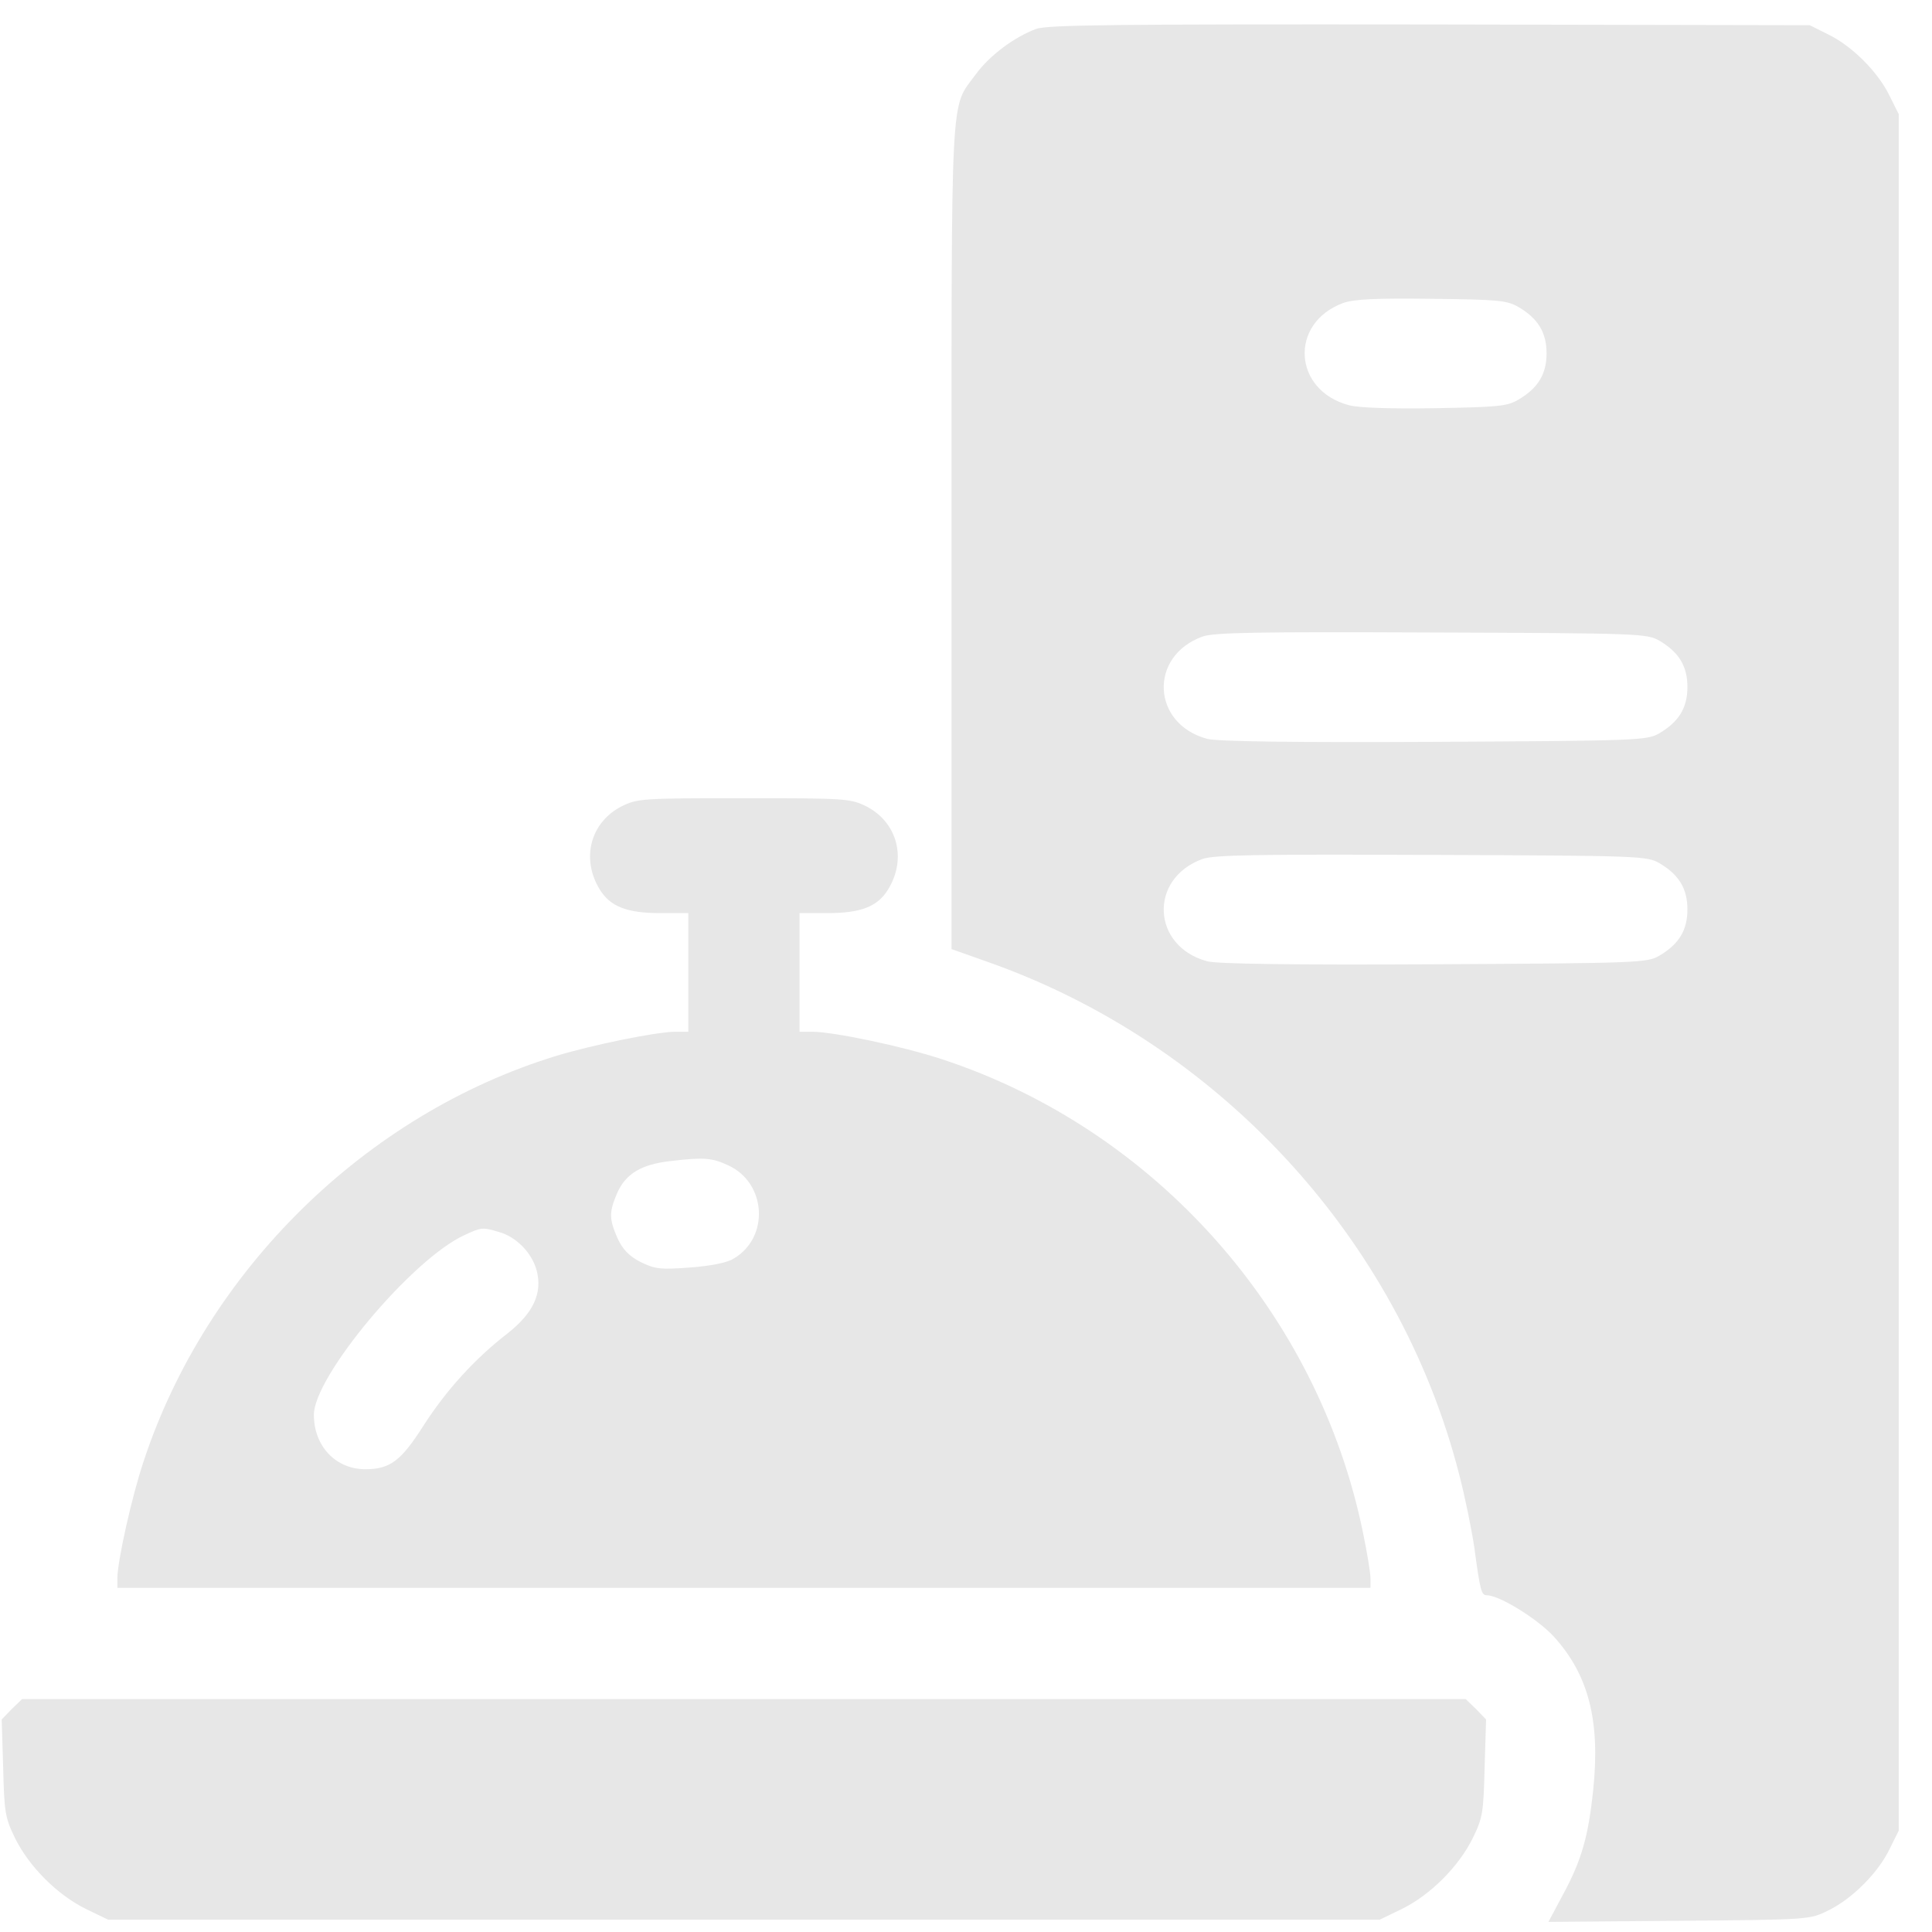
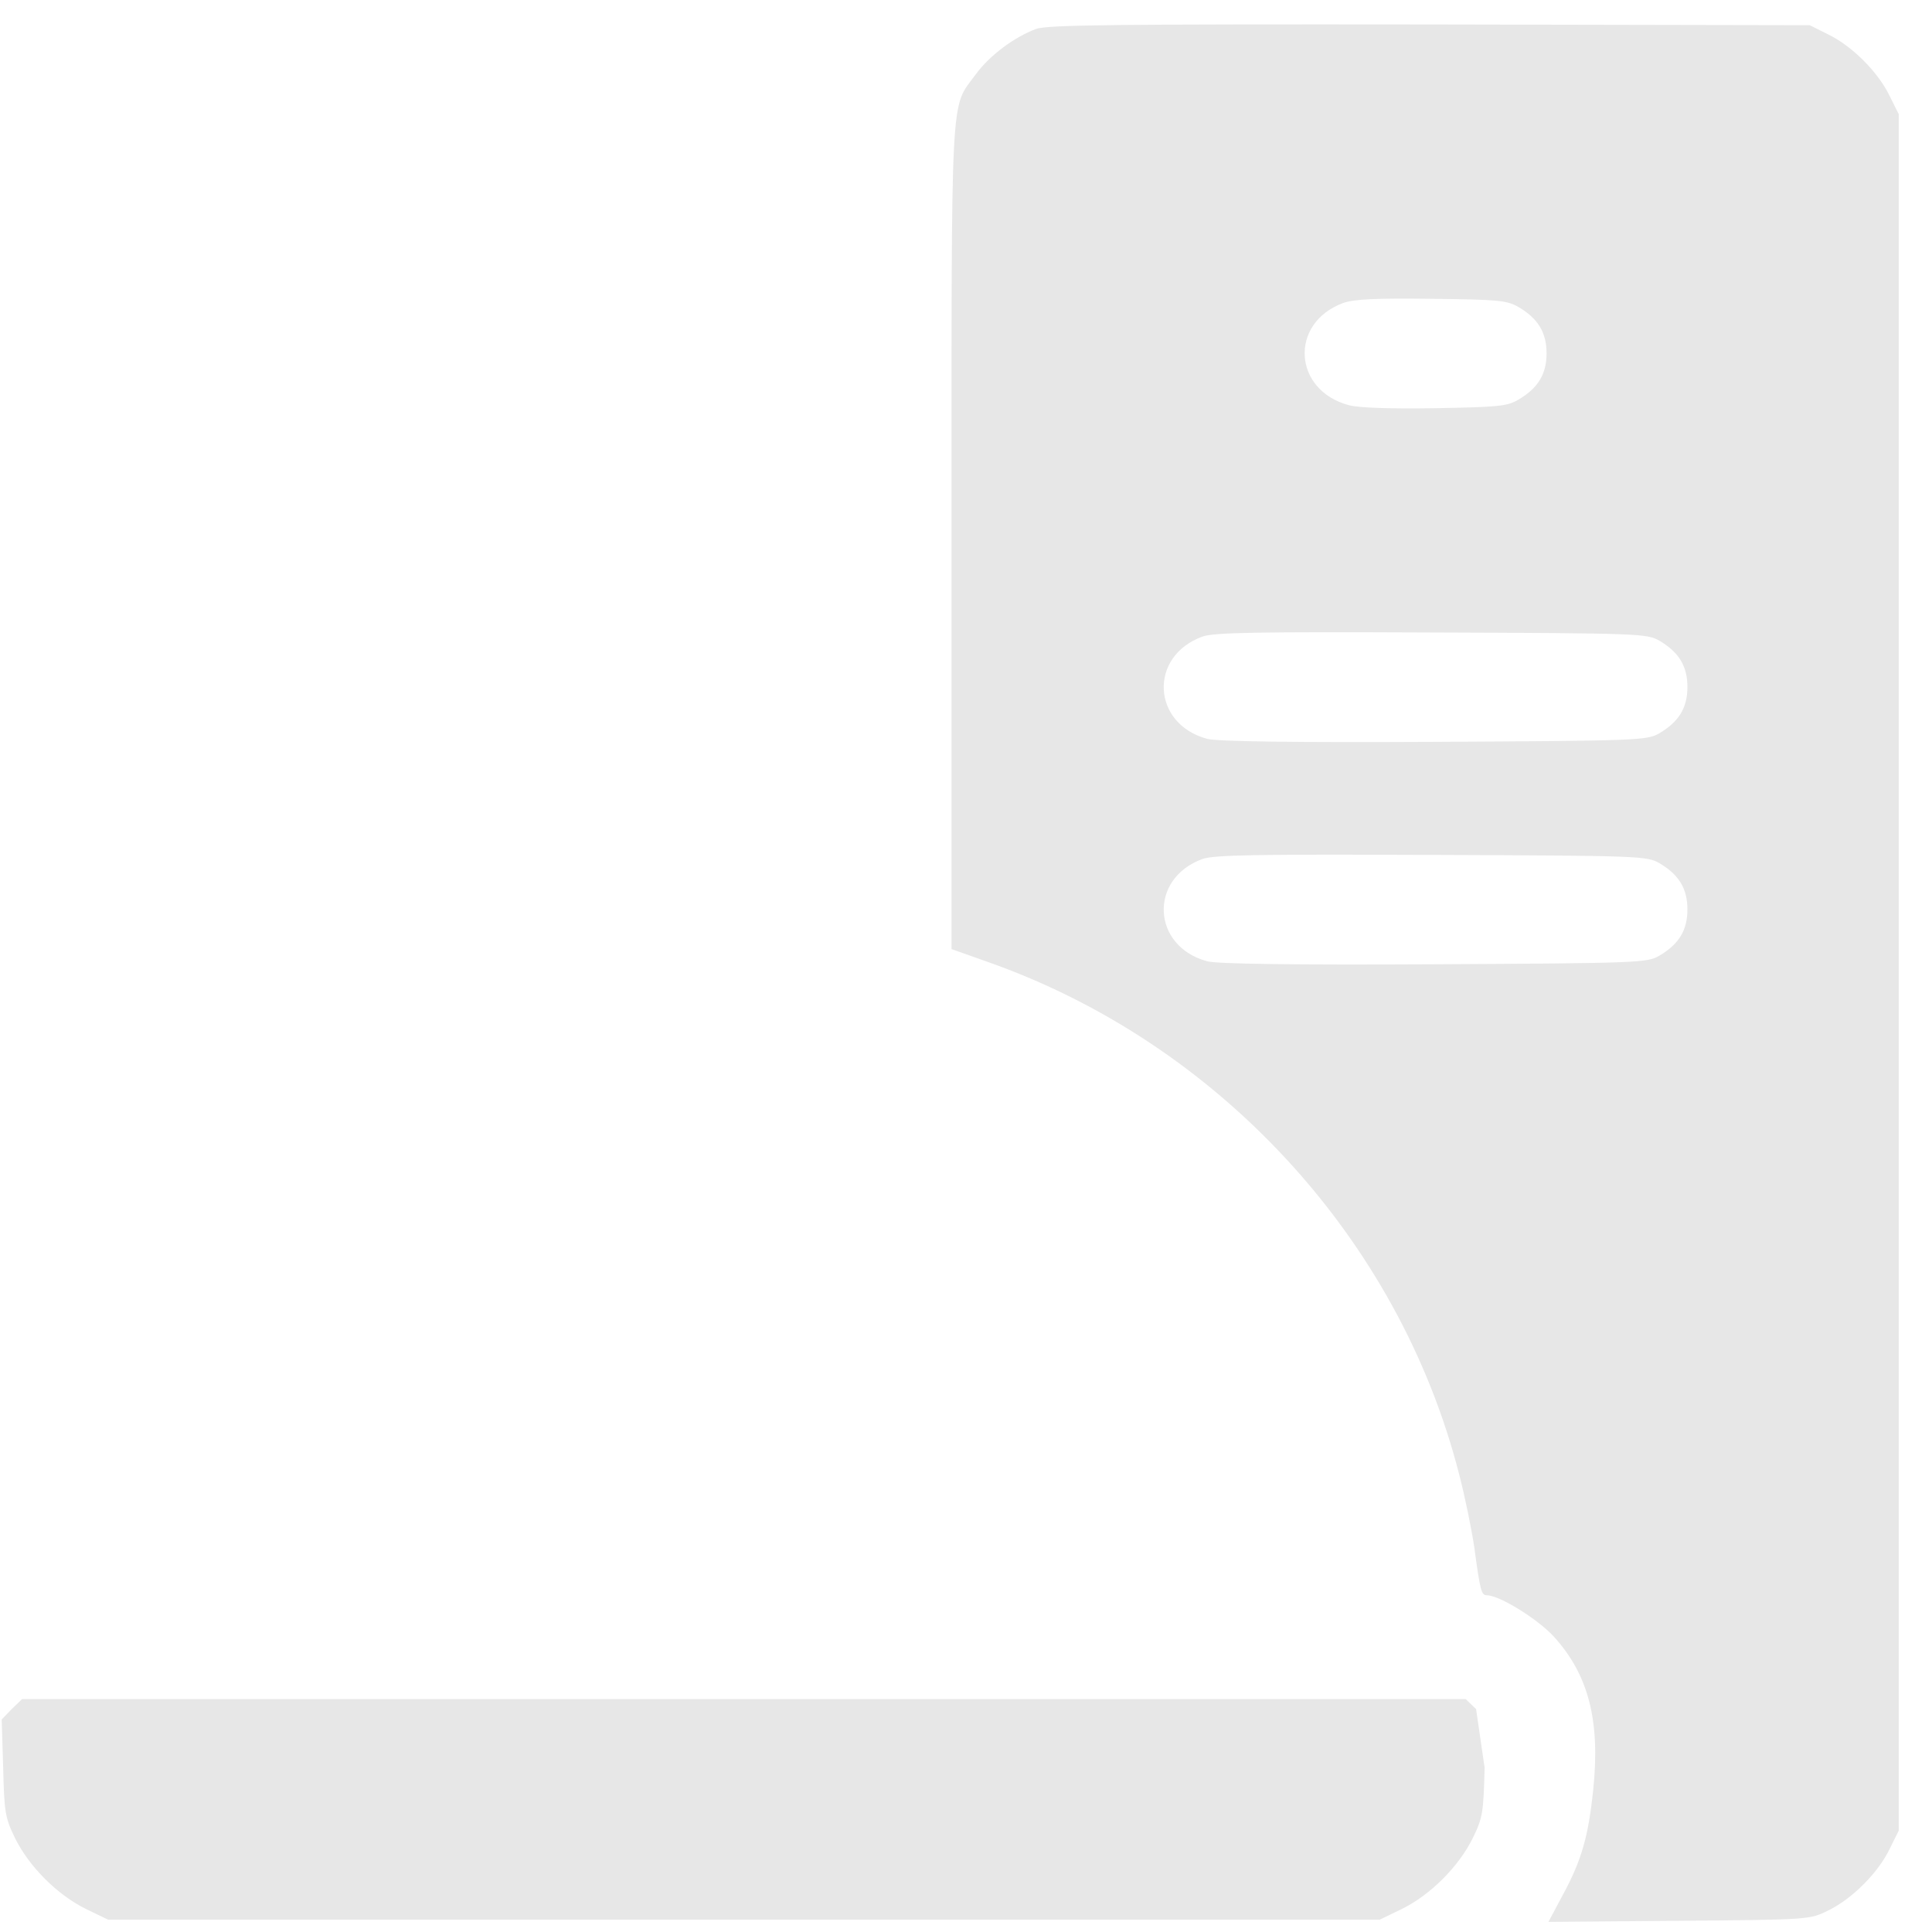
<svg xmlns="http://www.w3.org/2000/svg" width="56" height="56" viewBox="0 0 56 56" fill="none">
  <path d="M30.031 0.838C29.397 1.075 28.677 1.612 28.279 2.16C27.538 3.17 27.581 2.354 27.581 15.571V27.51L28.58 27.864C35.285 30.207 40.54 35.881 42.292 42.726C42.464 43.382 42.657 44.338 42.732 44.843C42.904 46.111 42.936 46.24 43.098 46.24C43.463 46.24 44.591 46.938 45.053 47.454C46.042 48.55 46.386 49.872 46.182 51.86C46.042 53.214 45.849 53.913 45.3 54.923L44.882 55.707L48.675 55.675C52.447 55.643 52.457 55.643 52.995 55.374C53.682 55.041 54.435 54.289 54.768 53.601L55.036 53.063V28.187V3.31L54.768 2.773C54.435 2.085 53.682 1.333 52.995 1L52.457 0.731L41.443 0.709C32.309 0.699 30.364 0.72 30.031 0.838ZM44.011 8.898C44.581 9.231 44.828 9.639 44.828 10.241C44.828 10.843 44.581 11.251 44.011 11.584C43.689 11.778 43.409 11.799 41.593 11.832C40.325 11.853 39.369 11.821 39.1 11.745C37.477 11.316 37.359 9.36 38.939 8.78C39.251 8.672 39.863 8.64 41.496 8.661C43.42 8.683 43.678 8.704 44.011 8.898ZM48.094 18.569C48.664 18.902 48.911 19.311 48.911 19.912C48.911 20.514 48.664 20.922 48.094 21.256C47.74 21.46 47.504 21.471 41.572 21.503C37.488 21.524 35.275 21.492 34.995 21.417C33.383 20.987 33.287 19.02 34.855 18.451C35.189 18.333 36.403 18.311 41.496 18.333C47.514 18.354 47.74 18.365 48.094 18.569ZM48.094 25.017C48.664 25.35 48.911 25.758 48.911 26.36C48.911 26.962 48.664 27.37 48.094 27.703C47.74 27.907 47.504 27.918 41.572 27.95C37.488 27.972 35.275 27.94 34.995 27.864C33.383 27.434 33.287 25.468 34.855 24.898C35.189 24.78 36.403 24.759 41.496 24.78C47.514 24.802 47.74 24.812 48.094 25.017Z" fill="#E7E7E7" />
-   <path d="M18.017 23.372C17.114 23.835 16.835 24.888 17.383 25.78C17.684 26.274 18.167 26.467 19.134 26.467H19.951V28.187V29.906H19.575C19.038 29.906 17.189 30.282 16.125 30.605C10.613 32.292 5.992 36.816 4.165 42.35C3.821 43.371 3.402 45.262 3.402 45.745V46.025H21.563H39.724V45.745C39.724 45.595 39.627 45.004 39.509 44.434C38.208 38.051 33.48 32.732 27.301 30.701C26.151 30.325 24.163 29.906 23.54 29.906H23.175V28.187V26.467H23.991C24.959 26.467 25.442 26.274 25.743 25.78C26.291 24.888 26.012 23.835 25.109 23.372C24.647 23.147 24.529 23.136 21.563 23.136C18.597 23.136 18.479 23.147 18.017 23.372ZM21.101 33.775C22.218 34.28 22.315 35.87 21.262 36.483C21.079 36.601 20.585 36.697 19.994 36.74C19.134 36.805 18.984 36.783 18.565 36.579C18.232 36.407 18.049 36.214 17.899 35.892C17.651 35.322 17.651 35.129 17.899 34.559C18.146 34.022 18.586 33.753 19.414 33.656C20.413 33.538 20.639 33.56 21.101 33.775ZM14.46 35.709C14.965 35.849 15.416 36.311 15.556 36.826C15.728 37.482 15.459 38.062 14.707 38.653C13.761 39.384 12.934 40.297 12.278 41.318C11.623 42.35 11.301 42.586 10.591 42.586C9.732 42.586 9.098 41.92 9.098 41.007C9.098 39.9 11.924 36.515 13.45 35.806C13.955 35.569 13.987 35.569 14.46 35.709Z" fill="#E7E7E7" />
-   <path d="M0.339 49.539L0.049 49.84L0.092 51.237C0.124 52.526 0.146 52.688 0.436 53.279C0.844 54.106 1.661 54.923 2.488 55.331L3.133 55.643H21.562H39.991L40.636 55.331C41.464 54.923 42.28 54.106 42.689 53.279C42.979 52.688 43 52.526 43.032 51.237L43.075 49.84L42.785 49.539L42.484 49.249H21.562H0.64L0.339 49.539Z" fill="#E7E7E7" />
+   <path d="M0.339 49.539L0.049 49.84L0.092 51.237C0.124 52.526 0.146 52.688 0.436 53.279C0.844 54.106 1.661 54.923 2.488 55.331L3.133 55.643H21.562H39.991L40.636 55.331C41.464 54.923 42.28 54.106 42.689 53.279C42.979 52.688 43 52.526 43.032 51.237L42.785 49.539L42.484 49.249H21.562H0.64L0.339 49.539Z" fill="#E7E7E7" />
</svg>